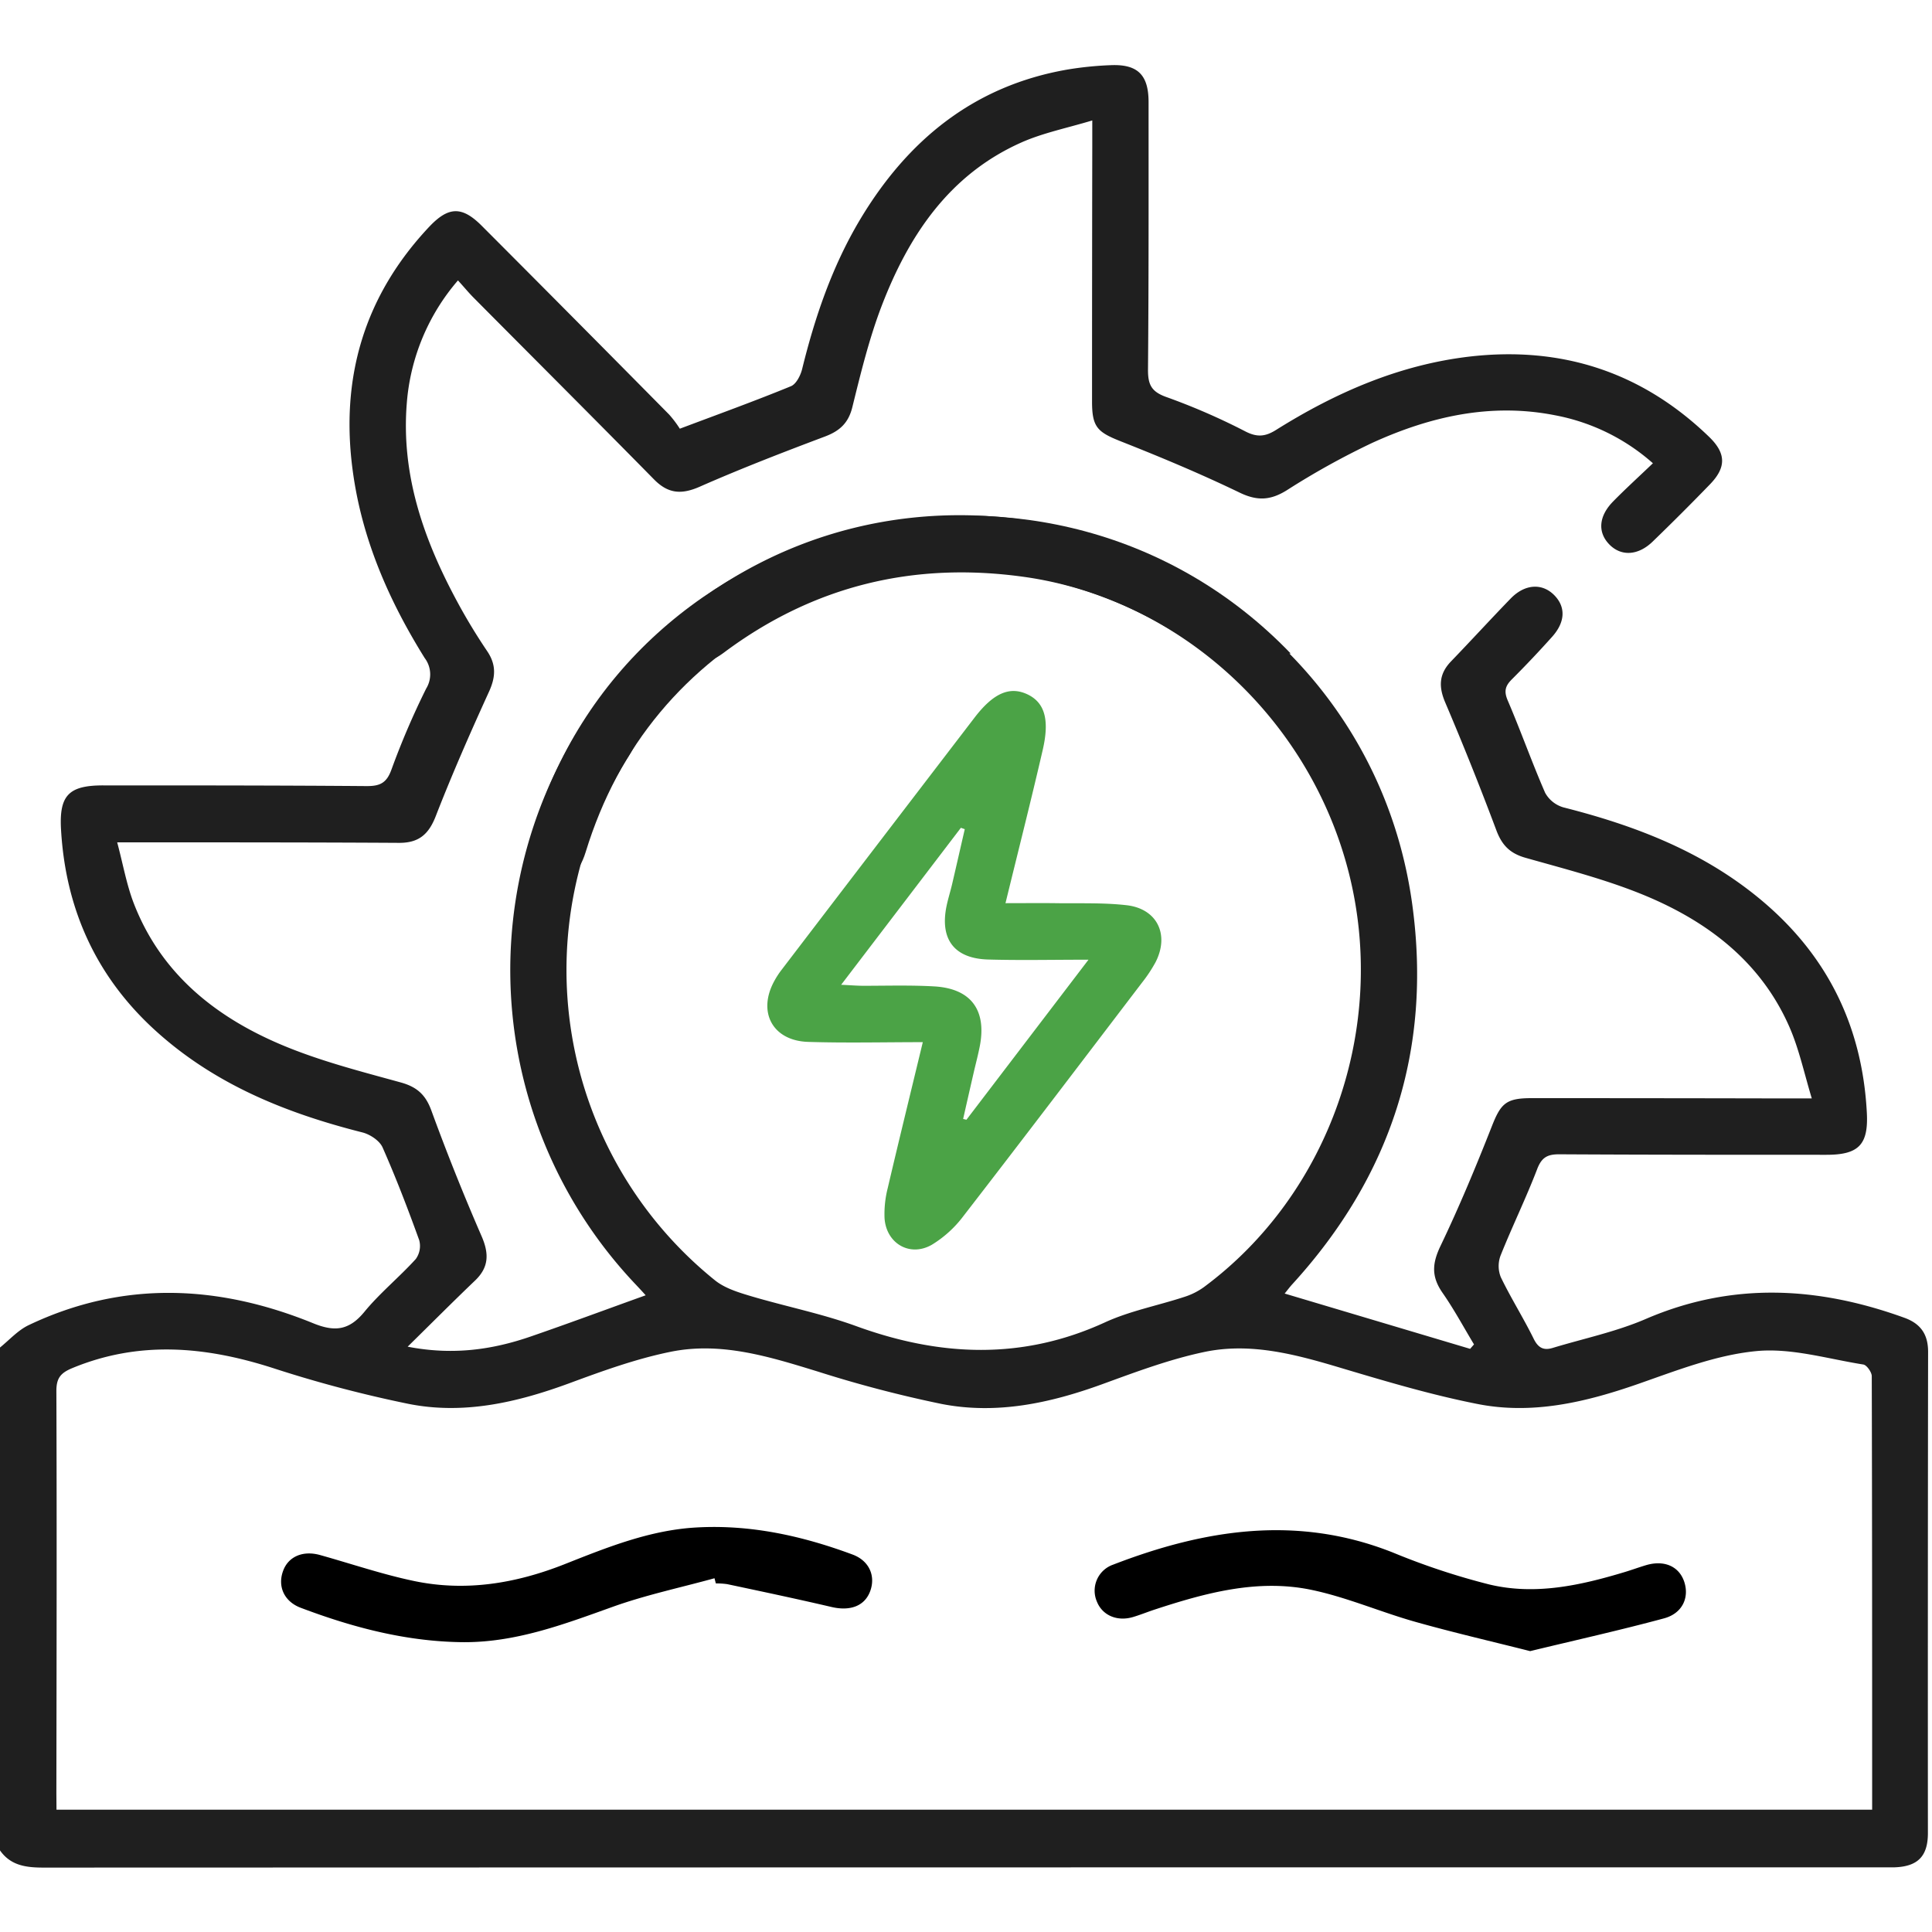
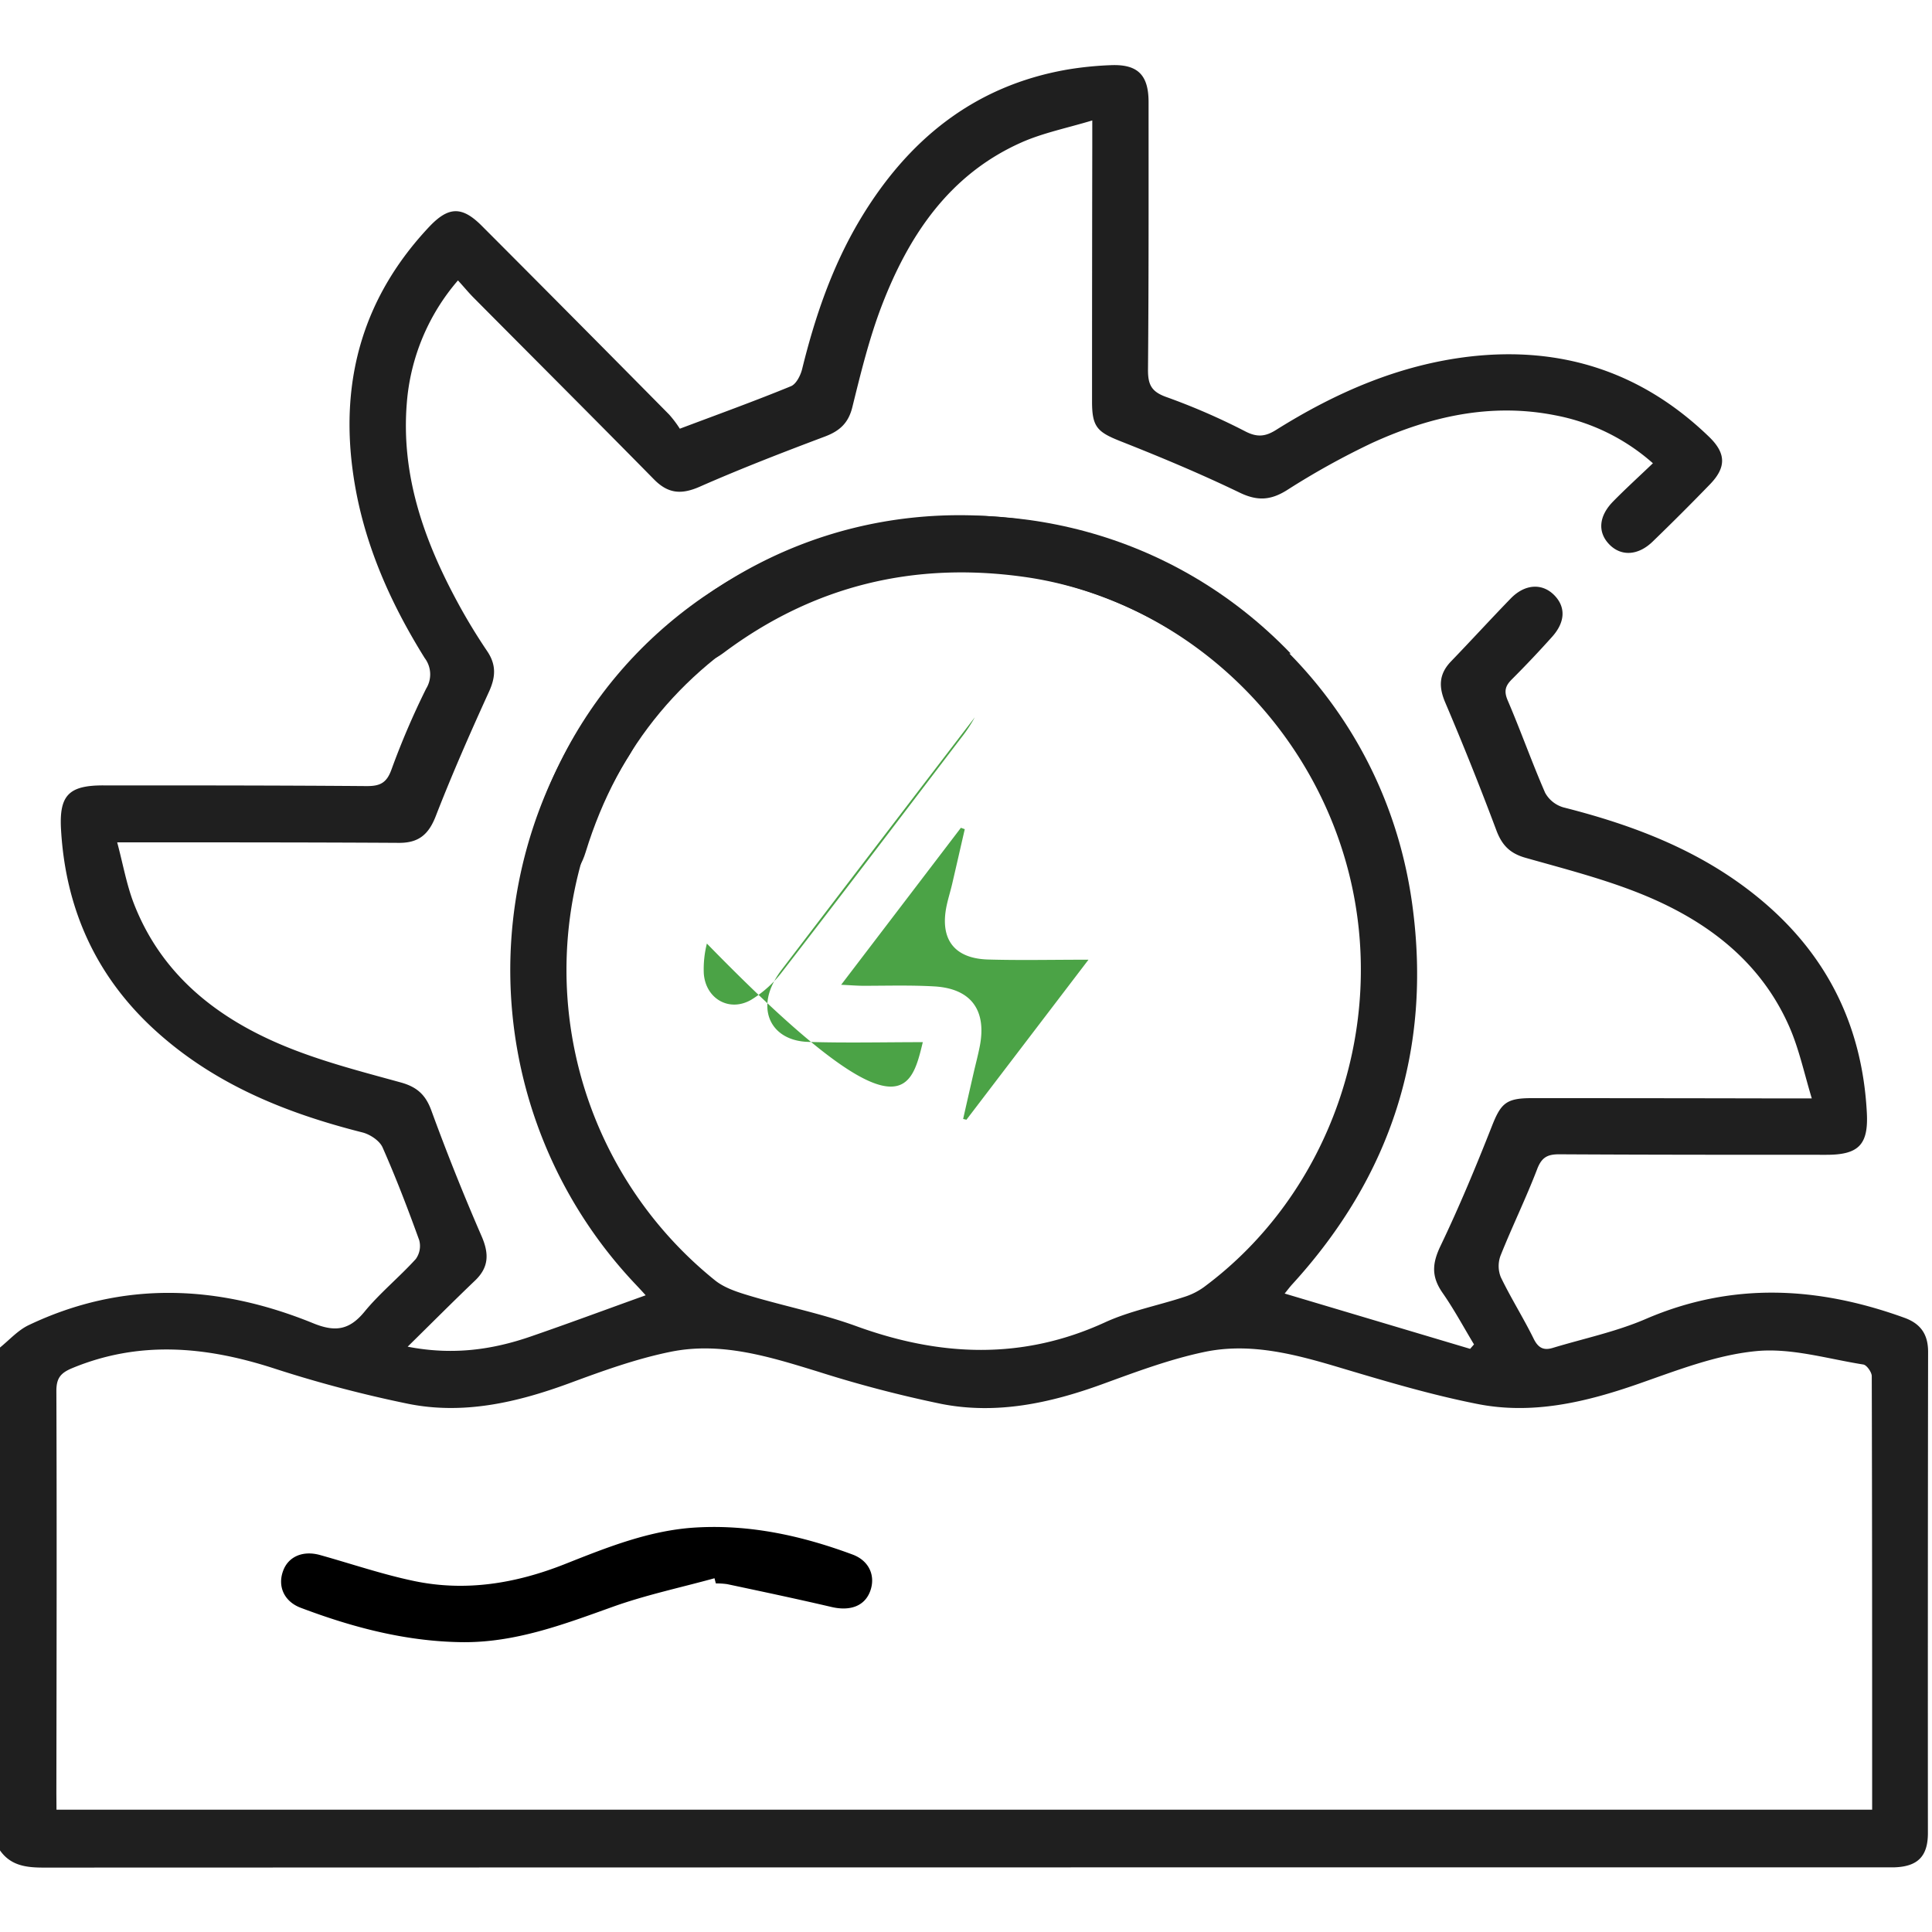
<svg xmlns="http://www.w3.org/2000/svg" id="Capa_1" data-name="Capa 1" viewBox="0 0 500 500">
  <defs>
    <style>.cls-1{fill:#1f1f1f;}.cls-2{fill:#4ba346;}</style>
  </defs>
  <path class="cls-1" d="M0,348.74c2.46-2,4.65-4.47,7.41-5.79,24.43-11.64,49.13-10.47,73.65-.49,5.69,2.32,9.35,1.79,13.28-3s9-8.93,13.26-13.62a5.76,5.76,0,0,0,.89-4.89c-2.92-8.08-6-16.13-9.48-24-.78-1.75-3.24-3.38-5.22-3.88-19.43-4.91-37.67-12.19-52.89-25.75-15.74-14-23.92-31.7-25.11-52.7-.49-8.78,2-11.37,10.94-11.36,22.75,0,45.49,0,68.24.18,3.38,0,5.09-.81,6.33-4.25a203.15,203.15,0,0,1,9-21,7,7,0,0,0-.39-7.89C100.65,155.44,93.7,139.6,91.31,122,88,97.81,94.25,76.57,111.09,58.68c5-5.28,8.49-5.36,13.6-.23Q149,82.81,173.16,107.27a28.52,28.52,0,0,1,2.78,3.68c10.34-3.89,19.63-7.25,28.76-11,1.36-.56,2.48-2.78,2.89-4.43C210.9,82.05,215.35,69,222.48,57,234.81,36.31,252,22.21,276.25,18a88.51,88.51,0,0,1,11.14-1.13c7-.31,9.85,2.47,9.86,9.51,0,23.12.05,46.24-.15,69.36,0,3.8.87,5.62,4.72,7a168.27,168.27,0,0,1,20.5,8.92c3,1.54,5.12,1.36,7.9-.38,15.42-9.67,31.86-16.86,50.12-19,23.85-2.75,44.63,4,62,20.8,4.38,4.25,4.44,7.87.22,12.24q-7.29,7.53-14.84,14.83c-3.78,3.67-8.16,3.88-11.21.77s-2.84-7.29,1-11.18c3.18-3.24,6.55-6.3,10.26-9.85a52.92,52.92,0,0,0-25.33-12.42c-16.62-3.28-32.34.31-47.36,7.17a199.68,199.68,0,0,0-22.11,12.27c-4.2,2.6-7.62,2.77-12.17.57-10.05-4.85-20.38-9.17-30.76-13.27-6-2.38-7.42-3.66-7.42-10.24q0-33,.06-65.95V31.17c-6.63,2-12.8,3.23-18.39,5.72-18.6,8.29-29.09,24-36.09,42.21-3.24,8.45-5.41,17.35-7.59,26.17-1,4.16-3.24,6.24-7.11,7.7-10.9,4.1-21.78,8.31-32.44,13-4.72,2.07-8.15,1.8-11.78-1.88-15.52-15.77-31.17-31.4-46.76-47.1-1.25-1.26-2.38-2.65-4-4.42a55.1,55.1,0,0,0-13.24,31.77c-1.52,18.73,4.49,35.59,13.22,51.69,2.32,4.29,4.87,8.47,7.59,12.5,2.37,3.52,2.2,6.68.46,10.49-4.84,10.61-9.54,21.31-13.77,32.18-1.87,4.83-4.5,7-9.68,6.93C81,218,58.9,218,36.8,218H30.33c1.53,5.75,2.44,11,4.33,15.88,7,18,20.94,29.19,38,36.43,9.94,4.22,20.55,6.93,31,9.81,4.27,1.17,6.51,3.22,8,7.35q6,16.42,13,32.51c1.93,4.48,1.88,8-1.73,11.44-5.62,5.37-11.11,10.89-17.43,17.1,11.61,2.26,21.82.82,31.81-2.62,9.81-3.38,19.53-7,29.79-10.68-.89-1-1.89-2.07-2.92-3.16a118.22,118.22,0,0,1-14-143.91c4.18-6.61,8.09-8.44,12.37-5.8s4.28,6.86,0,13.59a103.14,103.14,0,0,0,22.49,135.41c2.49,2,5.89,3.07,9,4,9.16,2.74,18.62,4.6,27.57,7.86,21.69,7.89,43,8.83,64.39-1,6.43-2.94,13.57-4.31,20.34-6.52a17.9,17.9,0,0,0,5.15-2.53c32.62-24.11,47.73-67.35,37.57-107.32-10.19-40.13-43.95-70.9-84-76.54-28.53-4-54.48,2.26-77.67,19.56-5,3.74-9.09,3.63-11.95-.22-2.73-3.69-1.55-7.85,3.29-11.57,70.16-53.95,174.89-10.73,186.79,77.21,5.07,37.45-5.57,70.11-31,98-.73.79-1.37,1.66-2.05,2.49l48,14.31,1-1.15c-2.69-4.46-5.16-9.07-8.13-13.33s-2.69-7.66-.52-12.19c4.83-10.08,9.13-20.43,13.23-30.83,2.35-6,3.69-7.38,10.27-7.38q32.42,0,64.83.07h7.74c-2-6.65-3.31-12.81-5.77-18.45-7.25-16.6-20.7-27-36.8-33.81-10.1-4.26-20.87-7-31.47-10-4.1-1.15-6.16-3.29-7.61-7.18q-6.23-16.62-13.2-33c-1.77-4.13-1.64-7.42,1.49-10.67,5.19-5.38,10.24-10.91,15.45-16.28,3.64-3.75,8.07-4,11.17-.94s3,7-.46,10.86-6.83,7.42-10.41,11c-1.71,1.7-2.11,3.07-1.08,5.48,3.39,7.9,6.24,16,9.69,23.91a7.9,7.9,0,0,0,4.76,3.77c17.95,4.55,35,11,49.64,22.74q27.06,21.65,28.85,56.35c.42,8.19-2.13,10.82-10.46,10.81-23.07,0-46.14,0-69.21-.13-3,0-4.49.81-5.64,3.8-2.9,7.57-6.48,14.88-9.49,22.42a7.75,7.75,0,0,0,.07,5.59c2.61,5.41,5.84,10.52,8.49,15.9,1.17,2.39,2.58,3.12,4.94,2.4,8.05-2.44,16.41-4.18,24.08-7.49,22.39-9.65,44.56-8.4,66.91-.32,4.22,1.52,6.16,4.28,6.16,8.81q-.09,62.28-.05,124.56c0,6-2.62,8.63-8.55,8.86-1,0-1.94,0-2.92,0q-238.11,0-476.22.07c-4.64,0-8.67-.55-11.43-4.71ZM14.62,468.35H484.51c0-37.66,0-74.93-.1-112.21,0-1-1.28-2.84-2.16-3-9.25-1.46-18.7-4.36-27.76-3.47-10.43,1-20.68,5.06-30.73,8.56-13.56,4.71-27.31,7.95-41.54,5.09C370.5,361,359,357.59,347.5,354.16c-11.77-3.53-23.64-6.85-35.87-4.26-9,1.9-17.71,5.17-26.37,8.33-13.5,4.91-27.29,7.89-41.54,5.12A315.23,315.23,0,0,1,211.79,355c-12.5-3.84-25.06-7.82-38.17-5.17-9,1.82-17.75,5-26.4,8.2-13.49,4.95-27.26,8.13-41.5,5.29a321.79,321.79,0,0,1-35.18-9.3c-17.41-5.58-34.53-7.13-51.87.06-3,1.25-4.09,2.6-4.08,5.94.13,34.68.05,69.36,0,104Z" />
-   <path class="cls-2" d="M238.82,269.71c-10.28,0-20,.24-29.7-.07-9.16-.3-13.13-7.7-8.75-15.72a21.49,21.49,0,0,1,1.85-2.86q25-32.73,50.06-65.43c4.89-6.35,9.07-8,13.48-6,4.58,2.1,5.95,6.54,4.07,14.56-3,13-6.27,25.86-9.61,39.55,4.59,0,8.74-.05,12.89,0,6.16.1,12.37-.17,18.46.53,7.92.91,11.13,7.63,7.49,14.74a37.28,37.28,0,0,1-3.49,5.27c-15.37,20.16-30.7,40.35-46.21,60.4a29.32,29.32,0,0,1-8.18,7.45c-5.68,3.28-11.82-.3-12.26-6.86a27.13,27.13,0,0,1,.8-7.7C232.63,295.16,235.68,282.74,238.82,269.71Zm-21.13-14.85c2.53.12,4.08.25,5.63.26,6.16,0,12.34-.19,18.48.16,9.46.55,13.57,6.09,11.78,15.42-.46,2.39-1.1,4.74-1.64,7.11q-1.35,5.88-2.68,11.77l.85.21,31.59-41.42c-9.56,0-17.78.19-26-.05-8.78-.26-12.52-5.28-10.72-13.9.4-1.9,1-3.77,1.44-5.66,1.1-4.72,2.17-9.44,3.26-14.16l-1-.37Z" />
+   <path class="cls-2" d="M238.82,269.71c-10.28,0-20,.24-29.7-.07-9.16-.3-13.13-7.7-8.75-15.72a21.49,21.49,0,0,1,1.85-2.86q25-32.73,50.06-65.43a37.28,37.28,0,0,1-3.49,5.27c-15.37,20.16-30.7,40.35-46.21,60.4a29.32,29.32,0,0,1-8.18,7.45c-5.68,3.28-11.82-.3-12.26-6.86a27.13,27.13,0,0,1,.8-7.7C232.63,295.16,235.68,282.74,238.82,269.71Zm-21.13-14.85c2.53.12,4.08.25,5.63.26,6.16,0,12.34-.19,18.48.16,9.46.55,13.57,6.09,11.78,15.42-.46,2.39-1.1,4.74-1.64,7.11q-1.35,5.88-2.68,11.77l.85.21,31.59-41.42c-9.56,0-17.78.19-26-.05-8.78-.26-12.52-5.28-10.72-13.9.4-1.9,1-3.77,1.44-5.66,1.1-4.72,2.17-9.44,3.26-14.16l-1-.37Z" />
  <path d="M184.91,408.45c-8.84,2.44-17.87,4.34-26.47,7.44-12.71,4.56-25.25,9.29-39,9.1-14.48-.2-28.21-3.83-41.62-8.9-4.26-1.61-6-5.49-4.59-9.44,1.3-3.77,5.11-5.46,9.59-4.21,8.1,2.26,16.1,5,24.32,6.72,13.39,2.81,26.39.64,39.06-4.38,11-4.36,22-8.79,34-9.47,14-.8,27.4,2.16,40.43,7,4.28,1.58,6,5.46,4.61,9.38s-5.15,5.35-10.07,4.19c-9-2.1-18-4-27-5.91a20,20,0,0,0-2.91-.18Z" />
-   <path d="M396,427.31c-10.2-2.58-20.09-4.86-29.85-7.62-9-2.55-17.73-6.37-26.87-8.26-13.91-2.86-27.36.83-40.56,5.16-1.84.61-3.65,1.35-5.51,1.9-4.1,1.21-7.88-.43-9.31-3.94a7.13,7.13,0,0,1,4.18-9.62c23.79-9.19,47.79-12.95,72.49-3.1a181.39,181.39,0,0,0,24.86,8.23c11.85,2.84,23.52.26,35-3.2,1.86-.56,3.68-1.23,5.55-1.79,4.72-1.4,8.57.29,9.9,4.3s-.4,8.15-5.23,9.46C419.24,421.91,407.74,424.47,396,427.31Z" />
  <path class="cls-1" d="M315.71,172c-31.92-26.36-77.34-32.26-113-13.18-25.41,13.61-42.63,34-51.13,61.66-1.84,6-5.19,8.29-9.77,6.87C137.46,226,136,222,137.66,216.1c24.77-85,134.81-110.94,196.35-47" />
</svg>